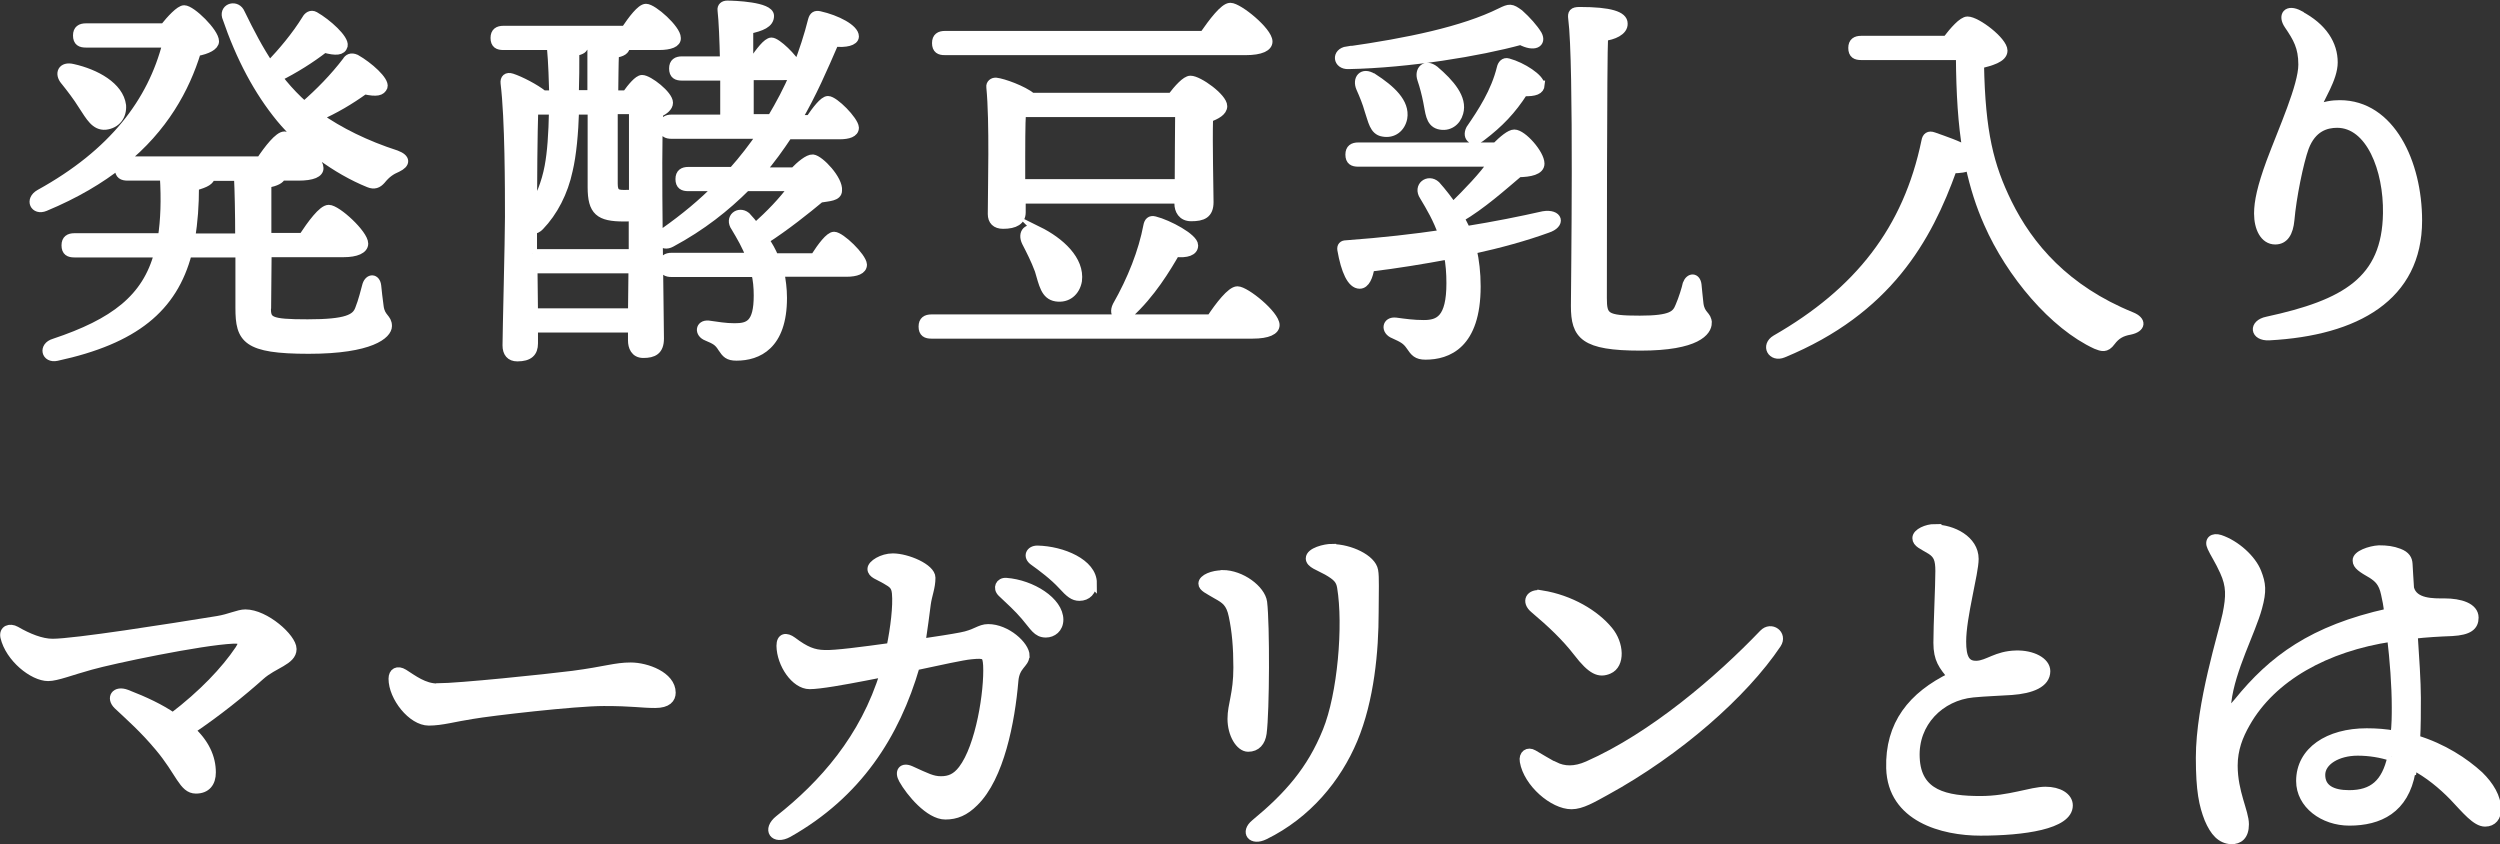
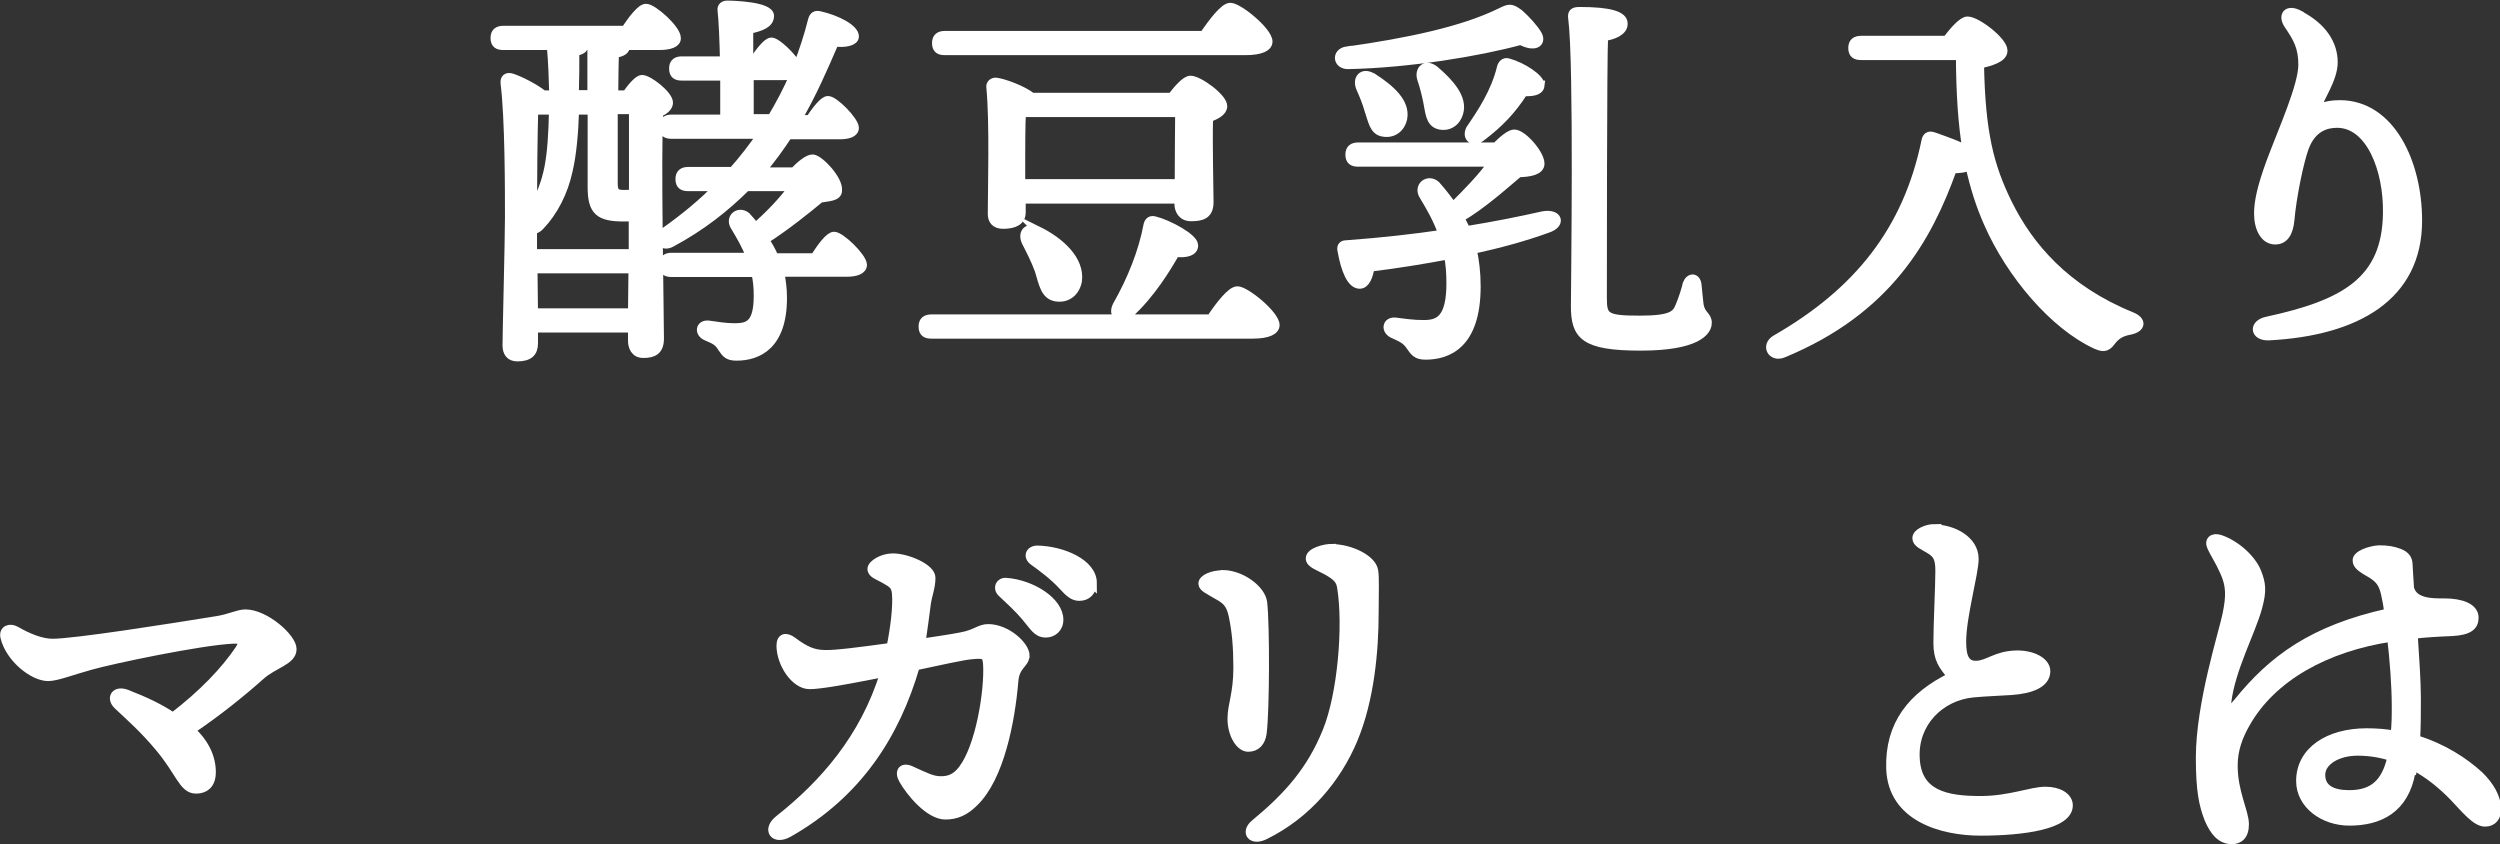
<svg xmlns="http://www.w3.org/2000/svg" id="Layer_2" data-name="Layer 2" viewBox="0 0 102.21 34.51">
  <rect x="0" y="0" width="102.21" height="34.51" fill="#333333" stroke="none" />
  <defs>
    <style>
      .cls-1 {
        fill: #fff;
        stroke: #fff;
        stroke-miterlimit: 10;
        stroke-width: .35px;
      }
    </style>
  </defs>
  <g id="navi">
    <g>
-       <path class="cls-1" d="m10.9,12.56c0,.56.08.67,1.68.67s1.97-.21,2.11-.59c.13-.32.24-.77.3-.99.1-.3.38-.29.42.03.02.21.06.56.1.85.06.48.34.46.34.8s-.67.96-3.23.96-2.82-.43-2.82-1.7v-2.24h-2.13c-.59,2.24-2.16,3.54-5.35,4.23-.46.1-.58-.42-.11-.56,2.46-.82,3.78-1.82,4.27-3.67h-3.44c-.21,0-.35-.06-.35-.32,0-.24.14-.32.35-.32h3.59c.11-.7.14-1.54.08-2.5h-1.49c-.21,0-.35-.06-.35-.32,0-.1.02-.16.06-.21-.83.66-1.84,1.26-3.09,1.78-.43.18-.66-.29-.22-.54,3.01-1.66,4.59-3.76,5.2-6.15h-3.31c-.21,0-.35-.06-.35-.32,0-.24.14-.32.35-.32h3.2c.27-.34.64-.74.82-.74.3,0,1.25.93,1.25,1.3,0,.19-.3.35-.74.43-.46,1.5-1.34,3.12-3.03,4.48.06-.02.13-.03.21-.03h5.43c.32-.48.74-1.02.98-1.02.3,0,1.42.93,1.42,1.31.02.22-.27.35-.85.35h-.69c-.05.13-.21.22-.59.3v2.19h1.46c.35-.53.8-1.15,1.06-1.15.34,0,1.44,1.02,1.44,1.41,0,.24-.32.38-.83.38h-3.12l-.02,2.21ZM2.64,3.3c-.24-.29-.11-.62.34-.51.94.21,1.9.74,2,1.52.03.43-.22.77-.67.82-.42.03-.62-.34-.94-.83-.21-.34-.48-.69-.72-.99Zm7.15,6.42c0-.98-.02-1.94-.05-2.5h-1.12c-.03.16-.18.27-.66.4,0,.77-.05,1.47-.16,2.1h1.98Zm1.58-6.55c.26.34.53.64.83.93.08.08.16.14.24.22.62-.54,1.22-1.15,1.73-1.82.06-.11.18-.19.38-.1.53.3,1.2.9,1.12,1.15-.08.19-.26.24-.77.13-.58.42-1.22.8-1.89,1.09.86.61,1.95,1.15,3.19,1.55.42.16.4.37.05.54-.26.11-.45.24-.66.5-.14.16-.29.22-.51.13-1.34-.54-2.72-1.57-3.62-2.66-.9-1.1-1.63-2.45-2.21-4.15-.1-.38.43-.53.59-.14.38.78.75,1.49,1.18,2.13.53-.56,1.06-1.18,1.5-1.89.06-.11.19-.22.35-.13.51.29,1.23.94,1.17,1.22-.06.22-.3.24-.78.11-.54.42-1.22.85-1.89,1.18h-.02Z" />
      <path class="cls-1" d="m25.61,3.86c.21-.29.48-.62.64-.62.27,0,1.09.64,1.09.96,0,.18-.19.32-.4.42-.1,1.71.03,8.23.03,9.22,0,.5-.26.62-.67.62-.35,0-.45-.29-.45-.54v-.5h-4.03v.62c0,.37-.19.56-.67.56-.29,0-.43-.18-.43-.48,0-.46.1-4.37.1-5.25,0-1.12,0-4.02-.18-5.47-.02-.18.08-.29.29-.22.34.11.96.43,1.28.69h.42c-.02-.58-.03-1.23-.1-2h-1.95c-.21,0-.35-.06-.35-.32,0-.24.14-.32.35-.32h4.98c.29-.43.64-.9.85-.9.29,0,1.25.86,1.25,1.22.02.21-.26.32-.72.32h-1.36v.02c0,.16-.14.26-.45.3-.02.46-.02,1.06-.03,1.68h.53Zm-3.83,6.5h4.1v-1.5c-.11.02-.24.02-.37.02-1.01,0-1.31-.24-1.31-1.23v-3.14h-.7c-.03.94-.11,1.82-.26,2.45-.19.9-.61,1.71-1.17,2.29-.1.1-.19.14-.29.14v.98Zm.05-5.86c-.03.86-.05,3.07-.05,4.07.29-.51.53-1.07.66-1.76.11-.59.16-1.31.18-2.3h-.78Zm4.02,8.28l.02-1.78h-4.07l.02,1.78h4.03Zm-1.97-10.92c-.02.14-.08.19-.37.26,0,.53,0,1.14-.02,1.74h.7V1.86h-.32Zm1.2,2.64v3.01c0,.38.14.43.43.43.16,0,.27,0,.38-.02v-3.43h-.82Zm8.24,6c.27-.42.59-.85.78-.85.27,0,1.15.85,1.17,1.17,0,.22-.26.32-.67.32h-2.71c.06.32.11.66.11,1.04,0,1.95-1.02,2.39-1.89,2.39-.34,0-.43-.11-.59-.35-.16-.26-.29-.32-.62-.46-.34-.13-.3-.51.06-.48.37.05.69.11,1.07.11.58,0,.96-.13.96-1.31,0-.34-.03-.64-.1-.93h-3.43c-.21,0-.35-.06-.35-.32,0-.24.14-.32.35-.32h3.22c-.16-.45-.4-.85-.62-1.22-.27-.38.14-.7.45-.45.13.14.26.29.38.45.59-.53,1.09-1.04,1.54-1.65h-1.92c-.83.83-1.82,1.62-3.07,2.29-.38.21-.64-.19-.27-.45.82-.58,1.55-1.18,2.19-1.84h-1.22c-.21,0-.35-.06-.35-.32,0-.24.14-.32.35-.32h1.82c.43-.48.82-.99,1.17-1.5h-3.67c-.21,0-.35-.06-.35-.32,0-.24.14-.32.35-.32h2.16v-1.74h-1.74c-.21,0-.35-.06-.35-.32,0-.24.14-.32.35-.32h1.73c-.02-.85-.05-1.63-.1-2.06-.02-.14.08-.22.22-.22.27,0,1.74.05,1.74.45,0,.32-.35.45-.85.56v1.28h.18c.26-.38.56-.78.74-.78.22,0,.9.66,1.06,1.01.24-.62.45-1.26.61-1.9.05-.18.14-.22.29-.19.72.16,1.44.54,1.44.86,0,.21-.38.29-.82.24-.45,1.04-.91,2.11-1.52,3.15h.51c.26-.38.56-.78.74-.78.26,0,1.07.82,1.09,1.12,0,.22-.26.3-.62.3h-2.1c-.34.51-.7,1.02-1.12,1.5h1.36c.26-.27.58-.54.77-.53.29.03,1.07.86,1.02,1.3,0,.26-.37.26-.72.32-.54.45-1.41,1.15-2.27,1.7.16.22.29.46.4.72h1.65Zm-1.78-5.65c.35-.59.67-1.18.93-1.81-.11.05-.27.06-.45.06h-1.38v1.74h.9Z" />
      <path class="cls-1" d="m49.5,13.03c.35-.53.83-1.15,1.09-1.15.34,0,1.55.99,1.55,1.41,0,.22-.29.38-.93.38h-13.13c-.21,0-.35-.06-.35-.32,0-.24.14-.32.35-.32h11.41Zm-10.87-10.95c-.21,0-.35-.06-.35-.32,0-.24.14-.32.35-.32h10.58c.37-.53.83-1.15,1.09-1.15.34,0,1.55.99,1.55,1.41,0,.22-.29.38-.93.38h-12.29Zm9.27,1.89c.26-.34.58-.7.77-.7.34,0,1.33.72,1.33,1.07,0,.22-.27.37-.58.48-.03,1.09.02,2.9.02,3.44,0,.5-.27.61-.74.61-.38,0-.51-.29-.51-.54v-.18h-6.43v.53c0,.34-.26.5-.75.5-.3,0-.45-.16-.45-.43,0-1.04.08-3.76-.06-5.19-.02-.13.1-.22.22-.21.29.03,1.1.32,1.47.62h5.71Zm.3,3.54c0-.88.02-2.21.02-2.9h-6.45c-.03.42-.03,1.55-.03,1.82v1.07h6.47Zm-5.76,1.92c.91.45,1.73,1.2,1.62,2.05-.08.45-.42.74-.88.67s-.53-.54-.7-1.1c-.16-.43-.35-.8-.53-1.15-.18-.37.05-.67.5-.46Zm6.37.61c0,.24-.29.34-.75.29-.37.64-.99,1.68-1.9,2.51-.34.29-.7.06-.5-.34.61-1.07,1.06-2.21,1.26-3.27.03-.16.11-.26.29-.21.56.14,1.6.7,1.6,1.01Z" />
      <path class="cls-1" d="m55.08,2.08c2.46-.35,4.74-.82,6.27-1.58.37-.18.43-.19.77.06.29.26.59.59.75.86.18.34-.13.54-.7.24-1.68.46-4.55.94-7.04.99-.46.02-.53-.51-.05-.58Zm6.08,3.92c.29-.29.58-.53.75-.53.34,0,1.06.82,1.06,1.22,0,.29-.42.37-.88.38-.64.54-1.52,1.33-2.4,1.84.08.16.18.34.26.51,1.18-.19,2.22-.4,3.15-.61.62-.1.75.35.16.54-.88.32-1.92.61-3.06.86.1.45.16.94.16,1.5,0,2.39-1.18,2.82-2.08,2.82-.35,0-.45-.13-.62-.38s-.32-.32-.67-.48c-.37-.14-.32-.56.08-.51.37.05.72.1,1.14.1.62,0,1.1-.21,1.1-1.68,0-.42-.03-.8-.1-1.15-1.02.19-2.11.37-3.19.5-.06.37-.19.7-.43.7-.34,0-.59-.56-.74-1.42-.02-.14.05-.21.18-.21,1.5-.11,2.8-.26,3.95-.43-.21-.61-.5-1.1-.77-1.55-.27-.4.18-.74.5-.45.26.29.48.58.69.88.59-.58,1.25-1.26,1.62-1.81h-5.49c-.21,0-.35-.06-.35-.32,0-.24.14-.32.35-.32h5.63Zm-5.03-2.83c.74.48,1.34,1.02,1.23,1.66-.08.4-.4.66-.82.58-.38-.06-.43-.48-.58-.91-.08-.29-.21-.61-.34-.9-.16-.37.08-.69.5-.43Zm2.51-.32c.66.56,1.18,1.17,1.01,1.76-.1.37-.43.61-.83.5-.37-.11-.37-.54-.46-.96-.06-.3-.14-.62-.24-.91-.13-.38.16-.67.53-.38Zm4.34.62c-.02.22-.21.3-.69.29-.48.75-.99,1.28-1.7,1.82-.34.29-.66.06-.48-.3.48-.7,1.02-1.52,1.26-2.5.03-.14.13-.27.29-.22.59.16,1.31.64,1.31.91Zm6.83,9.73c0,.34-.42.96-2.74.96s-2.67-.45-2.67-1.65c0-.67.13-9.96-.11-11.75-.03-.22.02-.3.29-.3,1.26,0,1.79.18,1.79.5.02.32-.43.5-.8.54-.05.74-.05,9.96-.05,10.68,0,.78.11.9,1.52.9,1.31,0,1.49-.21,1.63-.56.13-.3.26-.72.3-.91.11-.29.38-.29.42.03.02.18.05.54.08.78.06.48.34.46.34.78Z" />
      <path class="cls-1" d="m79.59,1.63c.29-.37.64-.78.85-.78.38,0,1.46.83,1.46,1.22,0,.32-.53.45-.96.56.05,2.79.4,4.16,1.14,5.67.88,1.79,2.38,3.54,5.06,4.63.45.18.42.48-.06.58-.34.06-.56.18-.77.46-.21.29-.38.22-.61.13-1.74-.8-3.51-2.9-4.42-4.98-.32-.72-.56-1.47-.75-2.34-.16.1-.42.13-.7.13-1.02,2.85-2.66,5.78-6.93,7.54-.46.19-.74-.32-.3-.58,3.38-1.94,5.38-4.47,6.13-8.1.03-.18.13-.26.32-.19.45.16,1.02.35,1.36.56-.18-1.06-.26-2.29-.27-3.86h-4.05c-.21,0-.35-.06-.35-.32,0-.24.14-.32.35-.32h3.52Z" />
      <path class="cls-1" d="m94.01.61c.98.51,1.39,1.22,1.39,1.94,0,.67-.56,1.44-.72,1.94.34-.18.7-.22.98-.22,2.08,0,3.19,2.38,3.19,4.75,0,3.11-2.51,4.53-6.08,4.72-.61.03-.67-.5-.08-.62,3.19-.69,4.87-1.65,4.91-4.4.03-1.79-.7-3.67-2.05-3.67-.45,0-1.02.16-1.33.98-.22.61-.51,2.03-.59,2.96-.05.53-.24.83-.61.83-.45,0-.69-.5-.69-1.09,0-.48.13-1.09.5-2.1.5-1.34,1.31-3.12,1.31-3.99,0-.72-.22-1.09-.58-1.62-.26-.38-.06-.69.45-.42Z" />
      <path class="cls-1" d="m11.95,26.54c0,.48-.77.61-1.3,1.09-.75.67-1.76,1.49-2.85,2.22.58.53.85,1.12.85,1.73,0,.42-.21.69-.64.69-.53,0-.64-.7-1.52-1.74-.62-.74-1.17-1.22-1.68-1.7-.3-.29-.1-.64.37-.46.75.29,1.38.59,1.89.94,1.22-.93,2.14-1.9,2.71-2.75.22-.34.14-.43-.24-.42-1.34.06-4.95.82-5.83,1.07-.77.21-1.39.46-1.74.46-.62,0-1.58-.77-1.78-1.63-.06-.3.21-.4.46-.26.5.29,1.04.51,1.5.51.9,0,4.77-.61,6.74-.93.5-.08.86-.27,1.14-.27.82,0,1.92.99,1.92,1.44Z" />
-       <path class="cls-1" d="m17.9,28.11c.85,0,4.42-.37,5.52-.51,1.36-.18,1.73-.34,2.37-.34s1.66.37,1.66,1.06c0,.24-.16.45-.66.45-.59,0-.9-.08-2.1-.08s-4.63.4-5.38.53c-.72.11-1.25.27-1.78.27-.69,0-1.47-.99-1.47-1.74,0-.27.19-.38.45-.22.38.24.82.59,1.38.59Z" />
      <path class="cls-1" d="m41.91,26.82c0,.32-.4.38-.45,1.02-.14,1.65-.58,3.94-1.63,4.96-.38.38-.74.53-1.18.53-.66,0-1.44-.94-1.73-1.46-.18-.32-.03-.54.32-.38.64.29.88.42,1.23.42s.62-.11.88-.45c.72-.94,1.07-3.2,1.02-4.26-.03-.43-.08-.48-.67-.42-.34.03-1.28.24-2.27.45-.82,2.82-2.37,5.23-5.2,6.83-.58.32-.91-.14-.38-.56,1.79-1.41,3.49-3.31,4.31-6-.29.06-.56.11-.82.16-.83.16-1.82.34-2.24.34-.59,0-1.17-.85-1.18-1.6,0-.35.22-.38.48-.19.53.4.86.53,1.31.54.42.02,1.55-.13,2.71-.29.16-.78.27-1.68.22-2.21-.03-.3-.14-.38-.42-.54-.3-.18-.58-.24-.58-.45,0-.19.43-.46.86-.46.59,0,1.57.42,1.57.82s-.14.7-.19,1.07c-.05.38-.13,1.02-.22,1.6.67-.1,1.26-.19,1.62-.26.61-.11.77-.34,1.12-.34.75,0,1.52.7,1.52,1.12Zm1.39-1.49c0,.37-.27.56-.54.56-.37,0-.48-.27-.85-.7-.27-.32-.64-.66-.96-.96-.19-.19-.08-.45.19-.43,1.04.08,2.16.78,2.16,1.54Zm1.36-1.5c0,.34-.21.56-.53.56-.24,0-.4-.13-.7-.46-.35-.38-.83-.74-1.18-.99-.26-.19-.14-.46.16-.46,1.02.02,2.26.54,2.26,1.36Z" />
      <path class="cls-1" d="m49.98,23.48c.77,0,1.58.62,1.65,1.14.11.91.1,4.45-.02,5.36-.05.35-.24.58-.58.58s-.67-.54-.67-1.17c0-.59.24-1.01.24-2.1,0-.83-.06-1.5-.19-2.11-.11-.54-.32-.67-.66-.86-.35-.21-.58-.3-.58-.46,0-.21.42-.37.8-.37Zm4.48-1.06c.72,0,1.63.42,1.71.91.05.27.02.86.02,1.7,0,1.58-.18,3.57-.86,5.2-.67,1.6-1.89,3.07-3.62,3.92-.54.27-.83-.13-.4-.48,1.36-1.12,2.3-2.19,2.94-3.78.61-1.5.85-4.32.59-5.89-.05-.29-.18-.43-.58-.66-.34-.19-.7-.29-.7-.51,0-.27.61-.42.9-.42Z" />
-       <path class="cls-1" d="m63.56,31.32c.38.19.82.21,1.36-.03,2.67-1.18,5.38-3.51,7.17-5.38.32-.34.82.03.56.42-1.36,2.03-4.05,4.4-7.01,6.02-.53.29-.98.56-1.39.56-.75,0-1.79-.9-1.94-1.78-.05-.29.16-.43.38-.3.22.13.64.38.86.5Zm-.53-7.01c1.18.19,2.19.8,2.74,1.47.45.54.5,1.39,0,1.6-.38.16-.69.05-1.28-.72-.48-.62-1.06-1.17-1.76-1.76-.37-.3-.19-.67.3-.59Z" />
      <path class="cls-1" d="m79.09,21.62c.74,0,1.63.45,1.63,1.23,0,.59-.51,2.35-.51,3.38,0,.64.14.98.61.96.46-.02.8-.4,1.6-.42.66-.02,1.23.27,1.23.67,0,.5-.59.74-1.41.8-.42.03-1.07.05-1.58.1-1.33.13-2.42,1.2-2.35,2.64.06,1.5,1.25,1.74,2.66,1.74,1.2,0,2.06-.38,2.66-.38.54,0,.94.24.94.59,0,.8-1.84,1.06-3.6,1.06-1.55,0-3.62-.56-3.68-2.58-.05-1.79.88-2.96,2.51-3.75-.37-.45-.58-.7-.58-1.38,0-.75.08-2.32.08-2.93,0-.48-.08-.67-.35-.85-.34-.21-.59-.29-.59-.5,0-.22.42-.4.74-.4Z" />
      <path class="cls-1" d="m98.58,31.55c-.27,1.54-1.31,2.03-2.53,2.03-1.06,0-2-.69-2-1.65,0-1.23,1.15-1.98,2.71-1.98.4,0,.8.03,1.15.1.05-.43.05-.8.05-1.14,0-.88-.08-1.92-.19-2.85-2.67.4-4.88,1.62-5.95,3.51-.29.51-.51,1.06-.51,1.73,0,1.1.46,1.89.46,2.4,0,.48-.24.64-.54.64-.43-.02-.7-.32-.93-.86-.22-.56-.35-1.15-.35-2.5,0-2.21.94-5.12,1.09-5.86s.16-1.17-.11-1.76c-.19-.43-.42-.77-.51-.98-.14-.29.06-.43.34-.34.66.22,1.31.82,1.52,1.36.18.46.22.75.03,1.44-.27.99-1.1,2.51-1.26,3.86-.05.42.03.51.45,0,1.41-1.74,3.04-2.96,6.15-3.65-.03-.3-.08-.56-.13-.77-.1-.48-.3-.64-.54-.8-.42-.24-.62-.37-.62-.56-.02-.24.54-.43.9-.45.32,0,.56.03.82.13.29.11.37.27.38.46.02.26.03.62.06.99.16.62.98.59,1.42.59.64,0,1.22.18,1.22.61,0,.35-.22.54-.91.58-.53.02-1.06.05-1.58.11.06.9.13,1.95.13,2.59,0,.59,0,1.14-.03,1.7,1.12.34,2,.93,2.59,1.47.43.42.72.9.72,1.39,0,.3-.16.53-.48.53-.37,0-.78-.51-1.3-1.06-.45-.46-1.01-.93-1.65-1.26l-.03.24Zm-.8-.61c-.43-.14-.9-.22-1.39-.22-.82,0-1.5.4-1.5.96s.45.8,1.15.8c.98,0,1.5-.46,1.74-1.52v-.02Z" />
    </g>
  </g>
</svg>